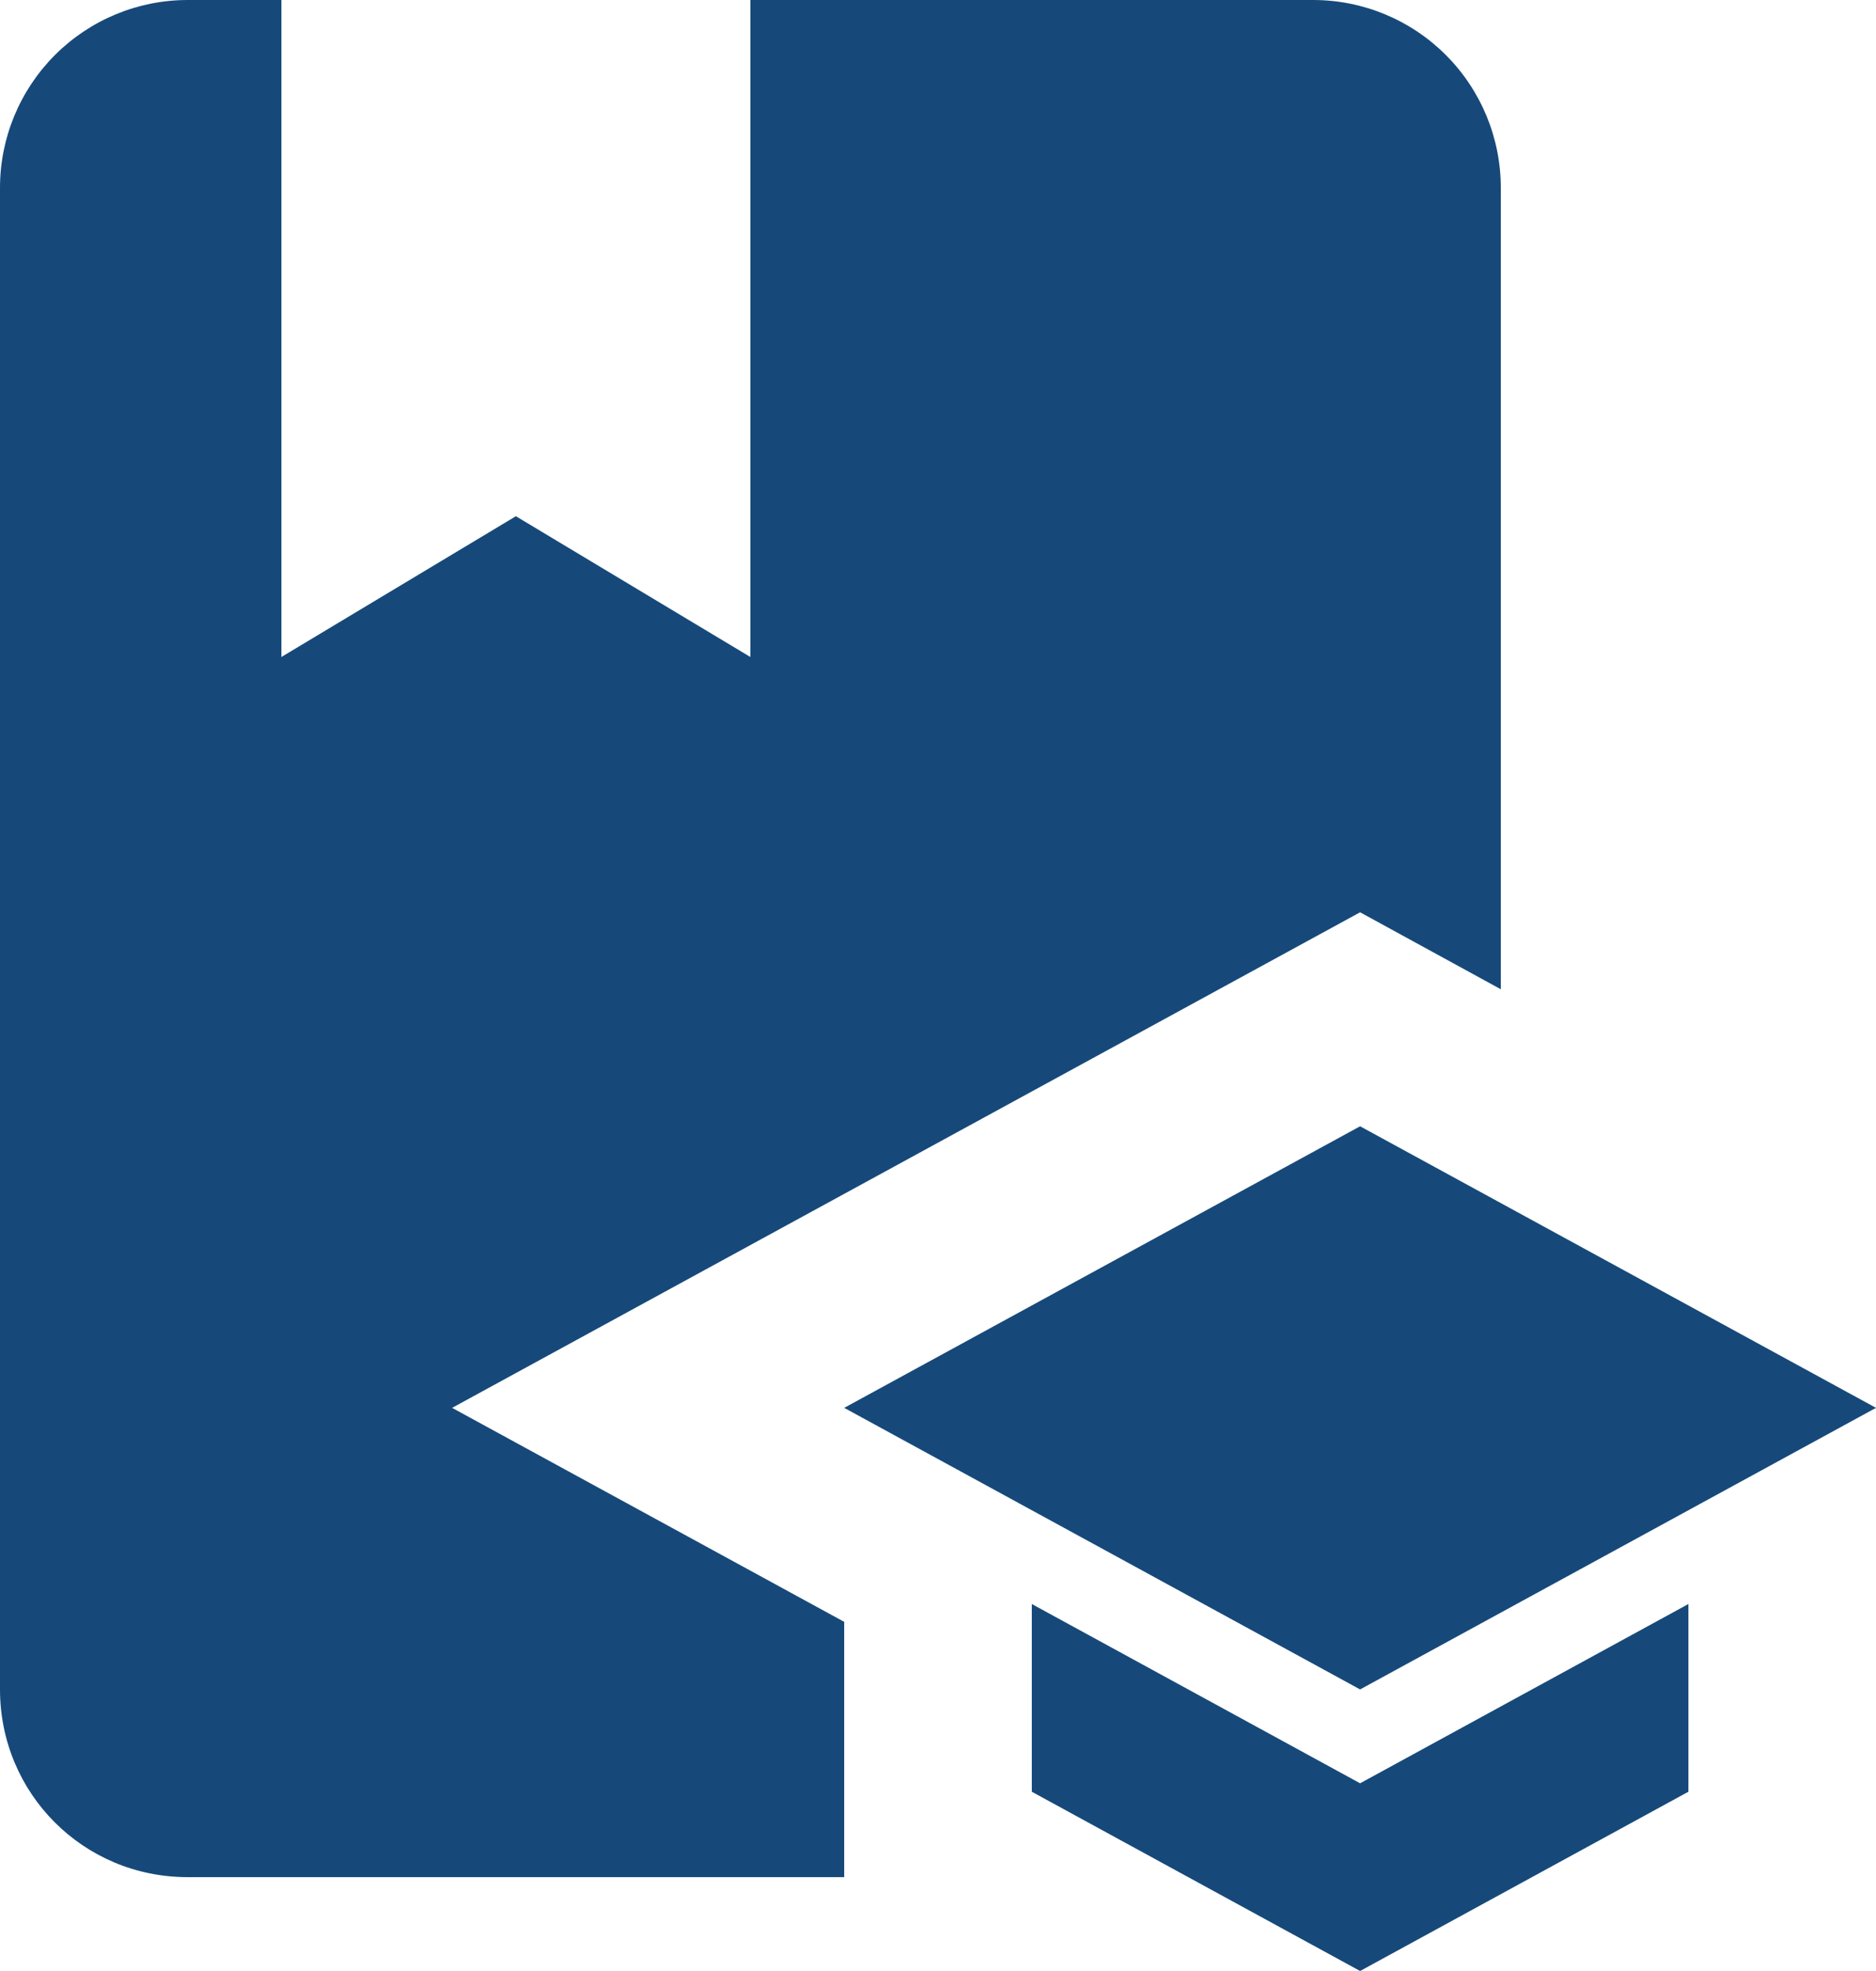
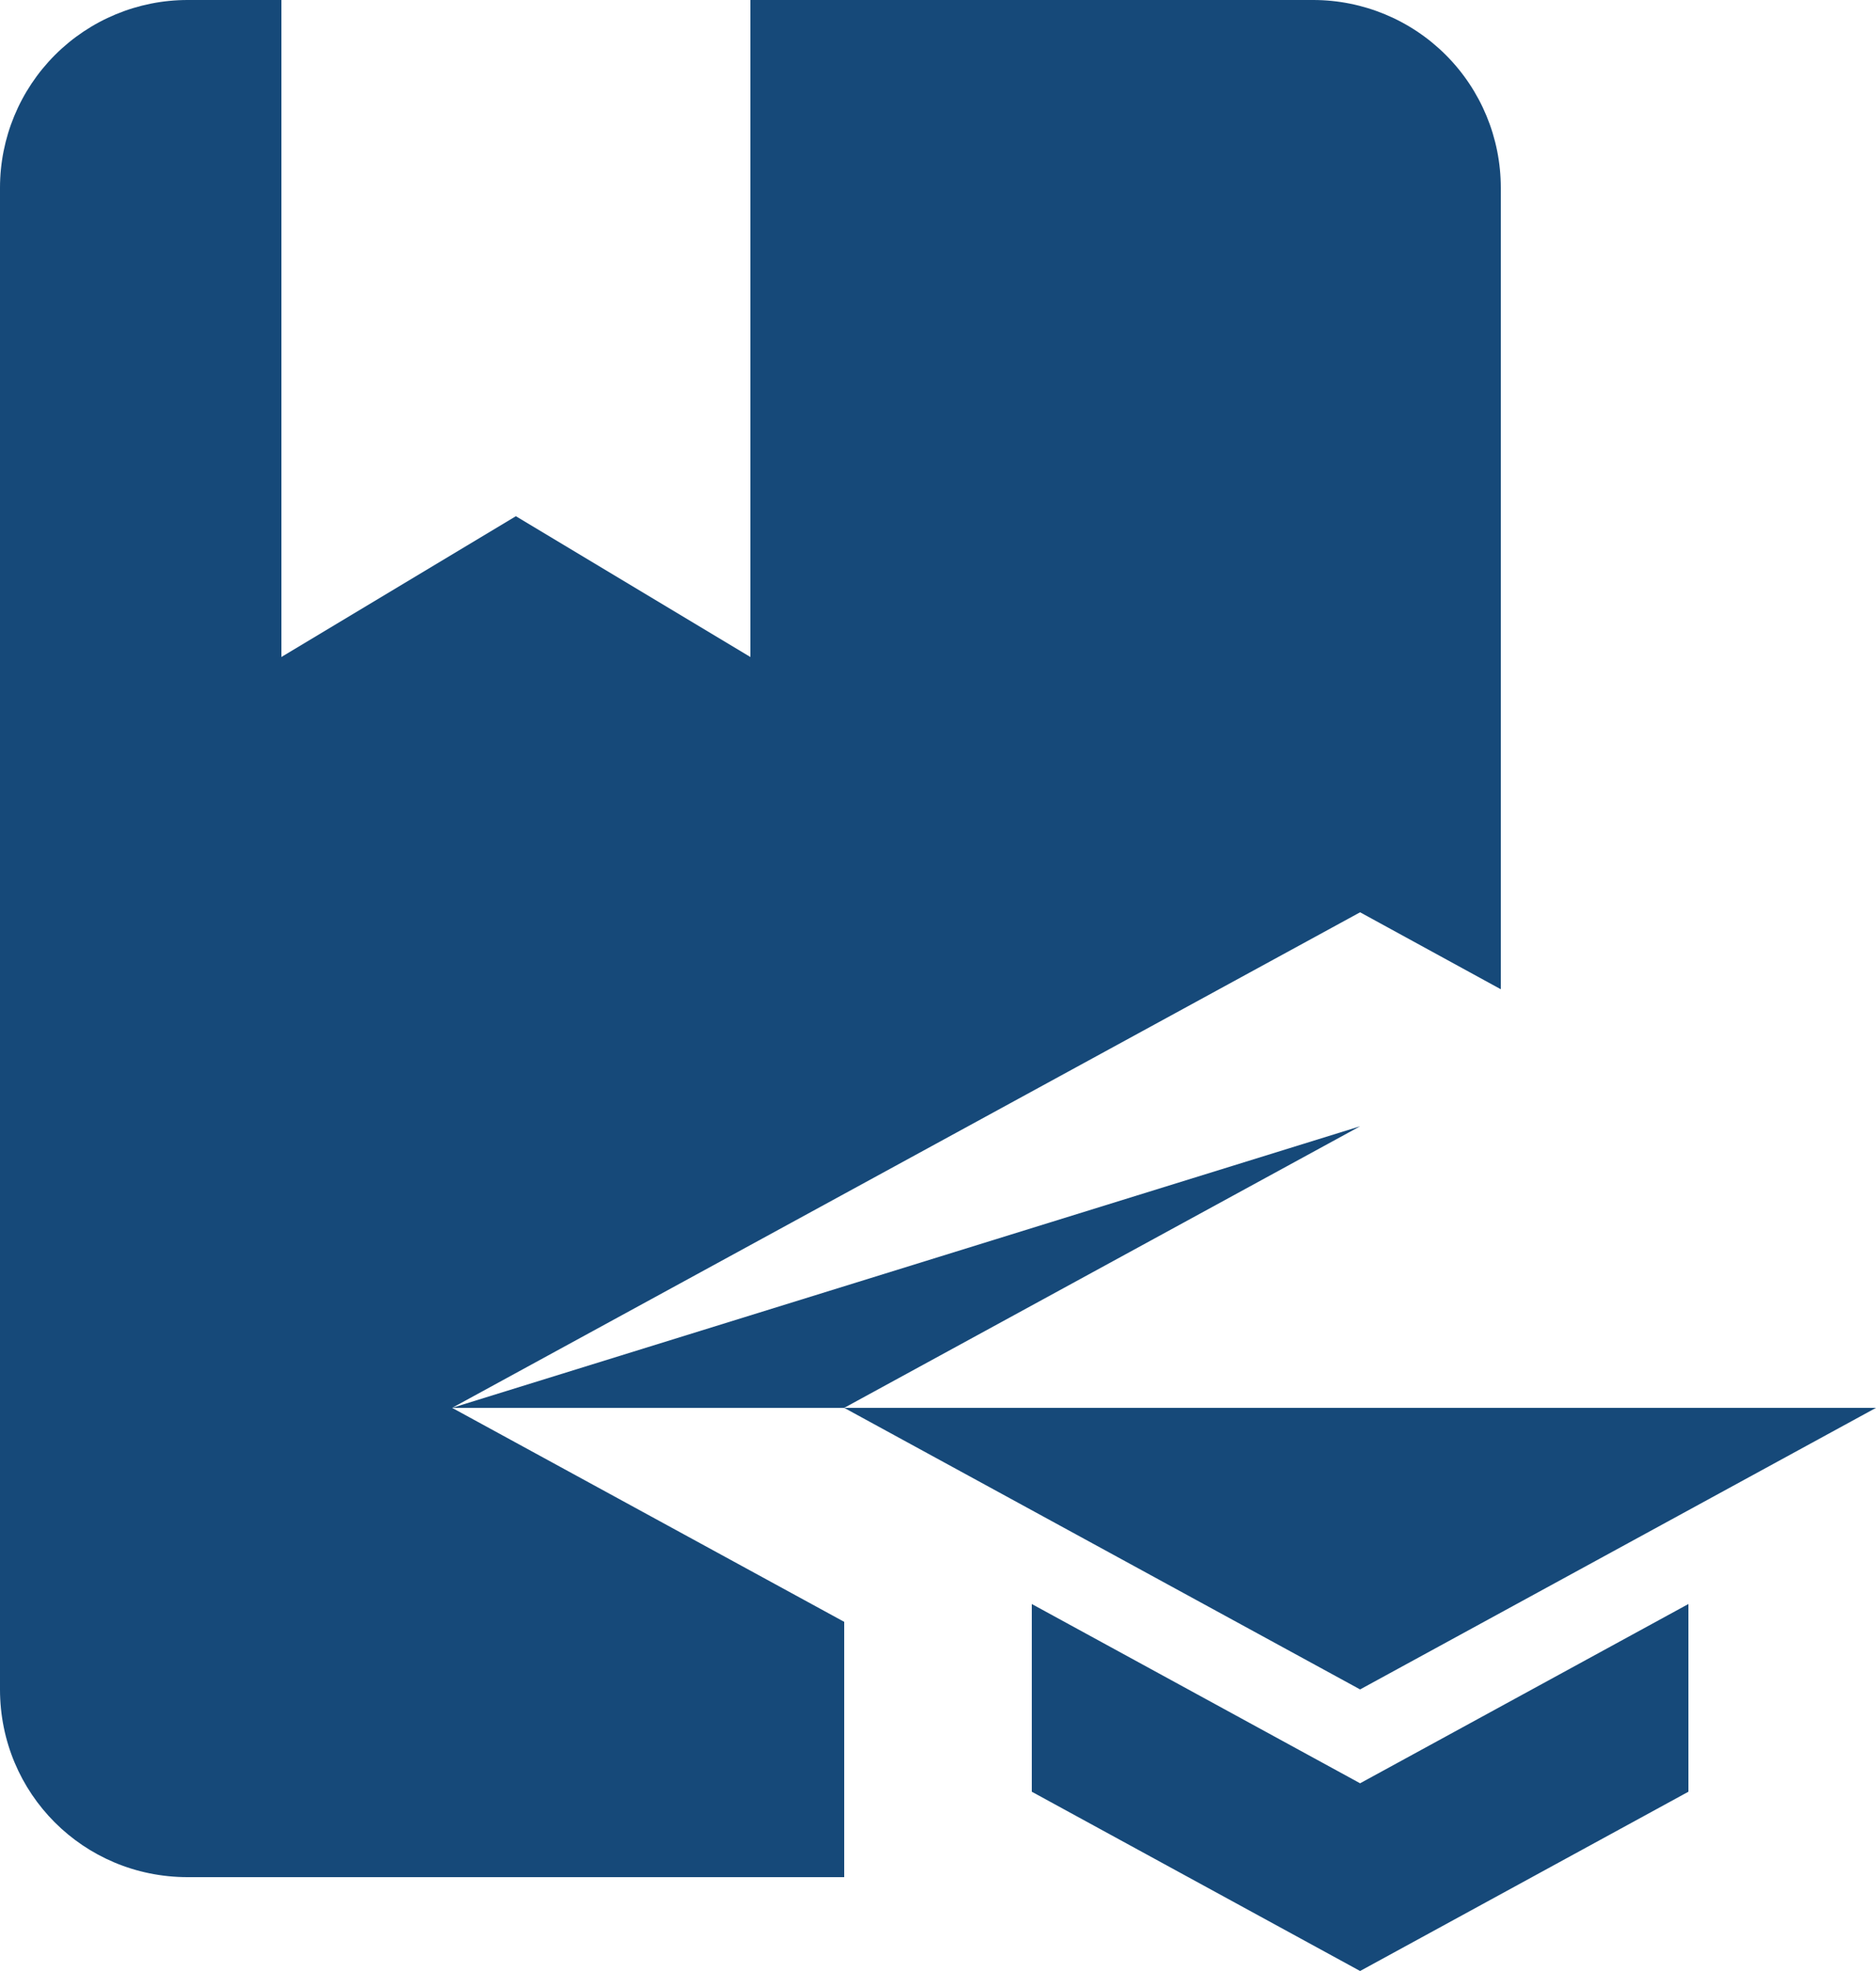
<svg xmlns="http://www.w3.org/2000/svg" width="20" height="21" viewBox="0 0 20 21" fill="none">
-   <path d="M4.82 15L9 17.28V20H2C0.89 20 0 19.11 0 18V2C0 1.47 0.211 0.961 0.586 0.586C0.961 0.211 1.47 0 2 0H3V7L5.5 5.5L8 7V0H14C14.53 0 15.039 0.211 15.414 0.586C15.789 0.961 16 1.47 16 2V10.54L14.5 9.72L4.82 15ZM20 15L14.5 12L9 15L14.5 18L20 15ZM11 17.09V19.09L14.5 21L18 19.09V17.09L14.5 19L11 17.09Z" fill="#164979" />
+   <path d="M4.82 15L9 17.28V20H2C0.89 20 0 19.11 0 18V2C0 1.47 0.211 0.961 0.586 0.586C0.961 0.211 1.47 0 2 0H3V7L5.5 5.5L8 7V0H14C14.53 0 15.039 0.211 15.414 0.586C15.789 0.961 16 1.47 16 2V10.54L14.5 9.72L4.82 15ZL14.5 12L9 15L14.5 18L20 15ZM11 17.09V19.09L14.5 21L18 19.09V17.09L14.5 19L11 17.09Z" fill="#164979" />
</svg>